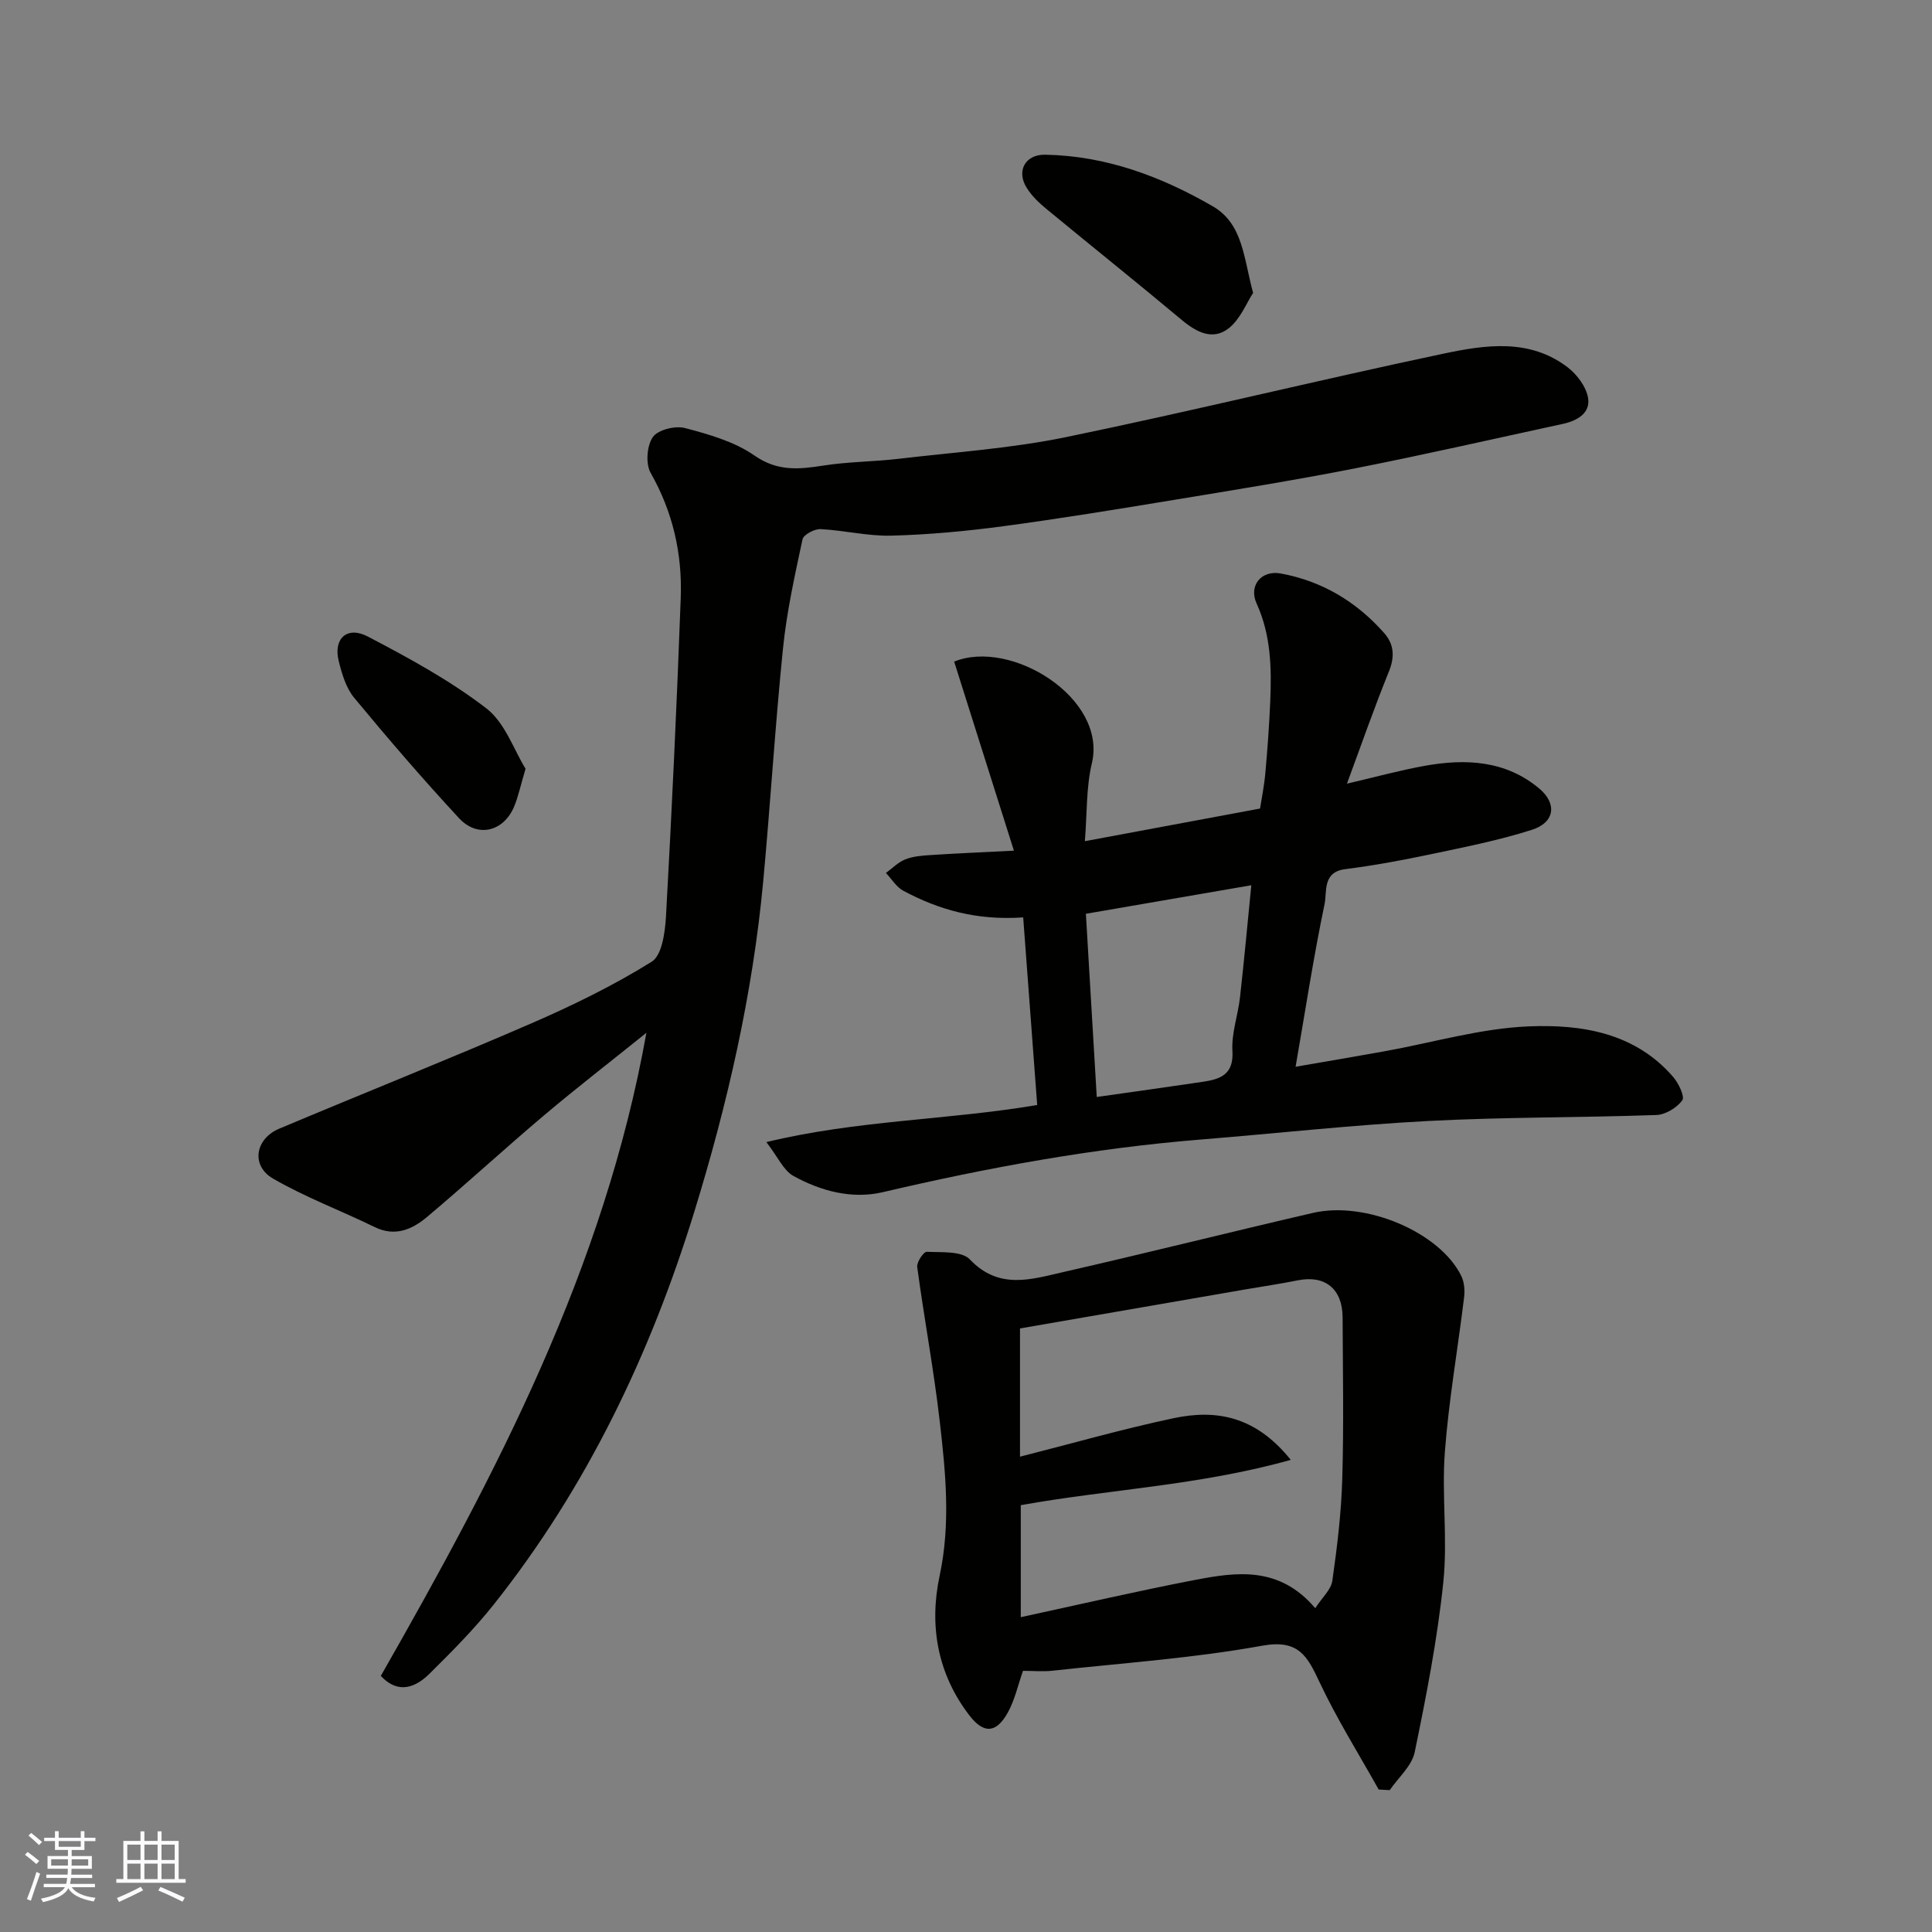
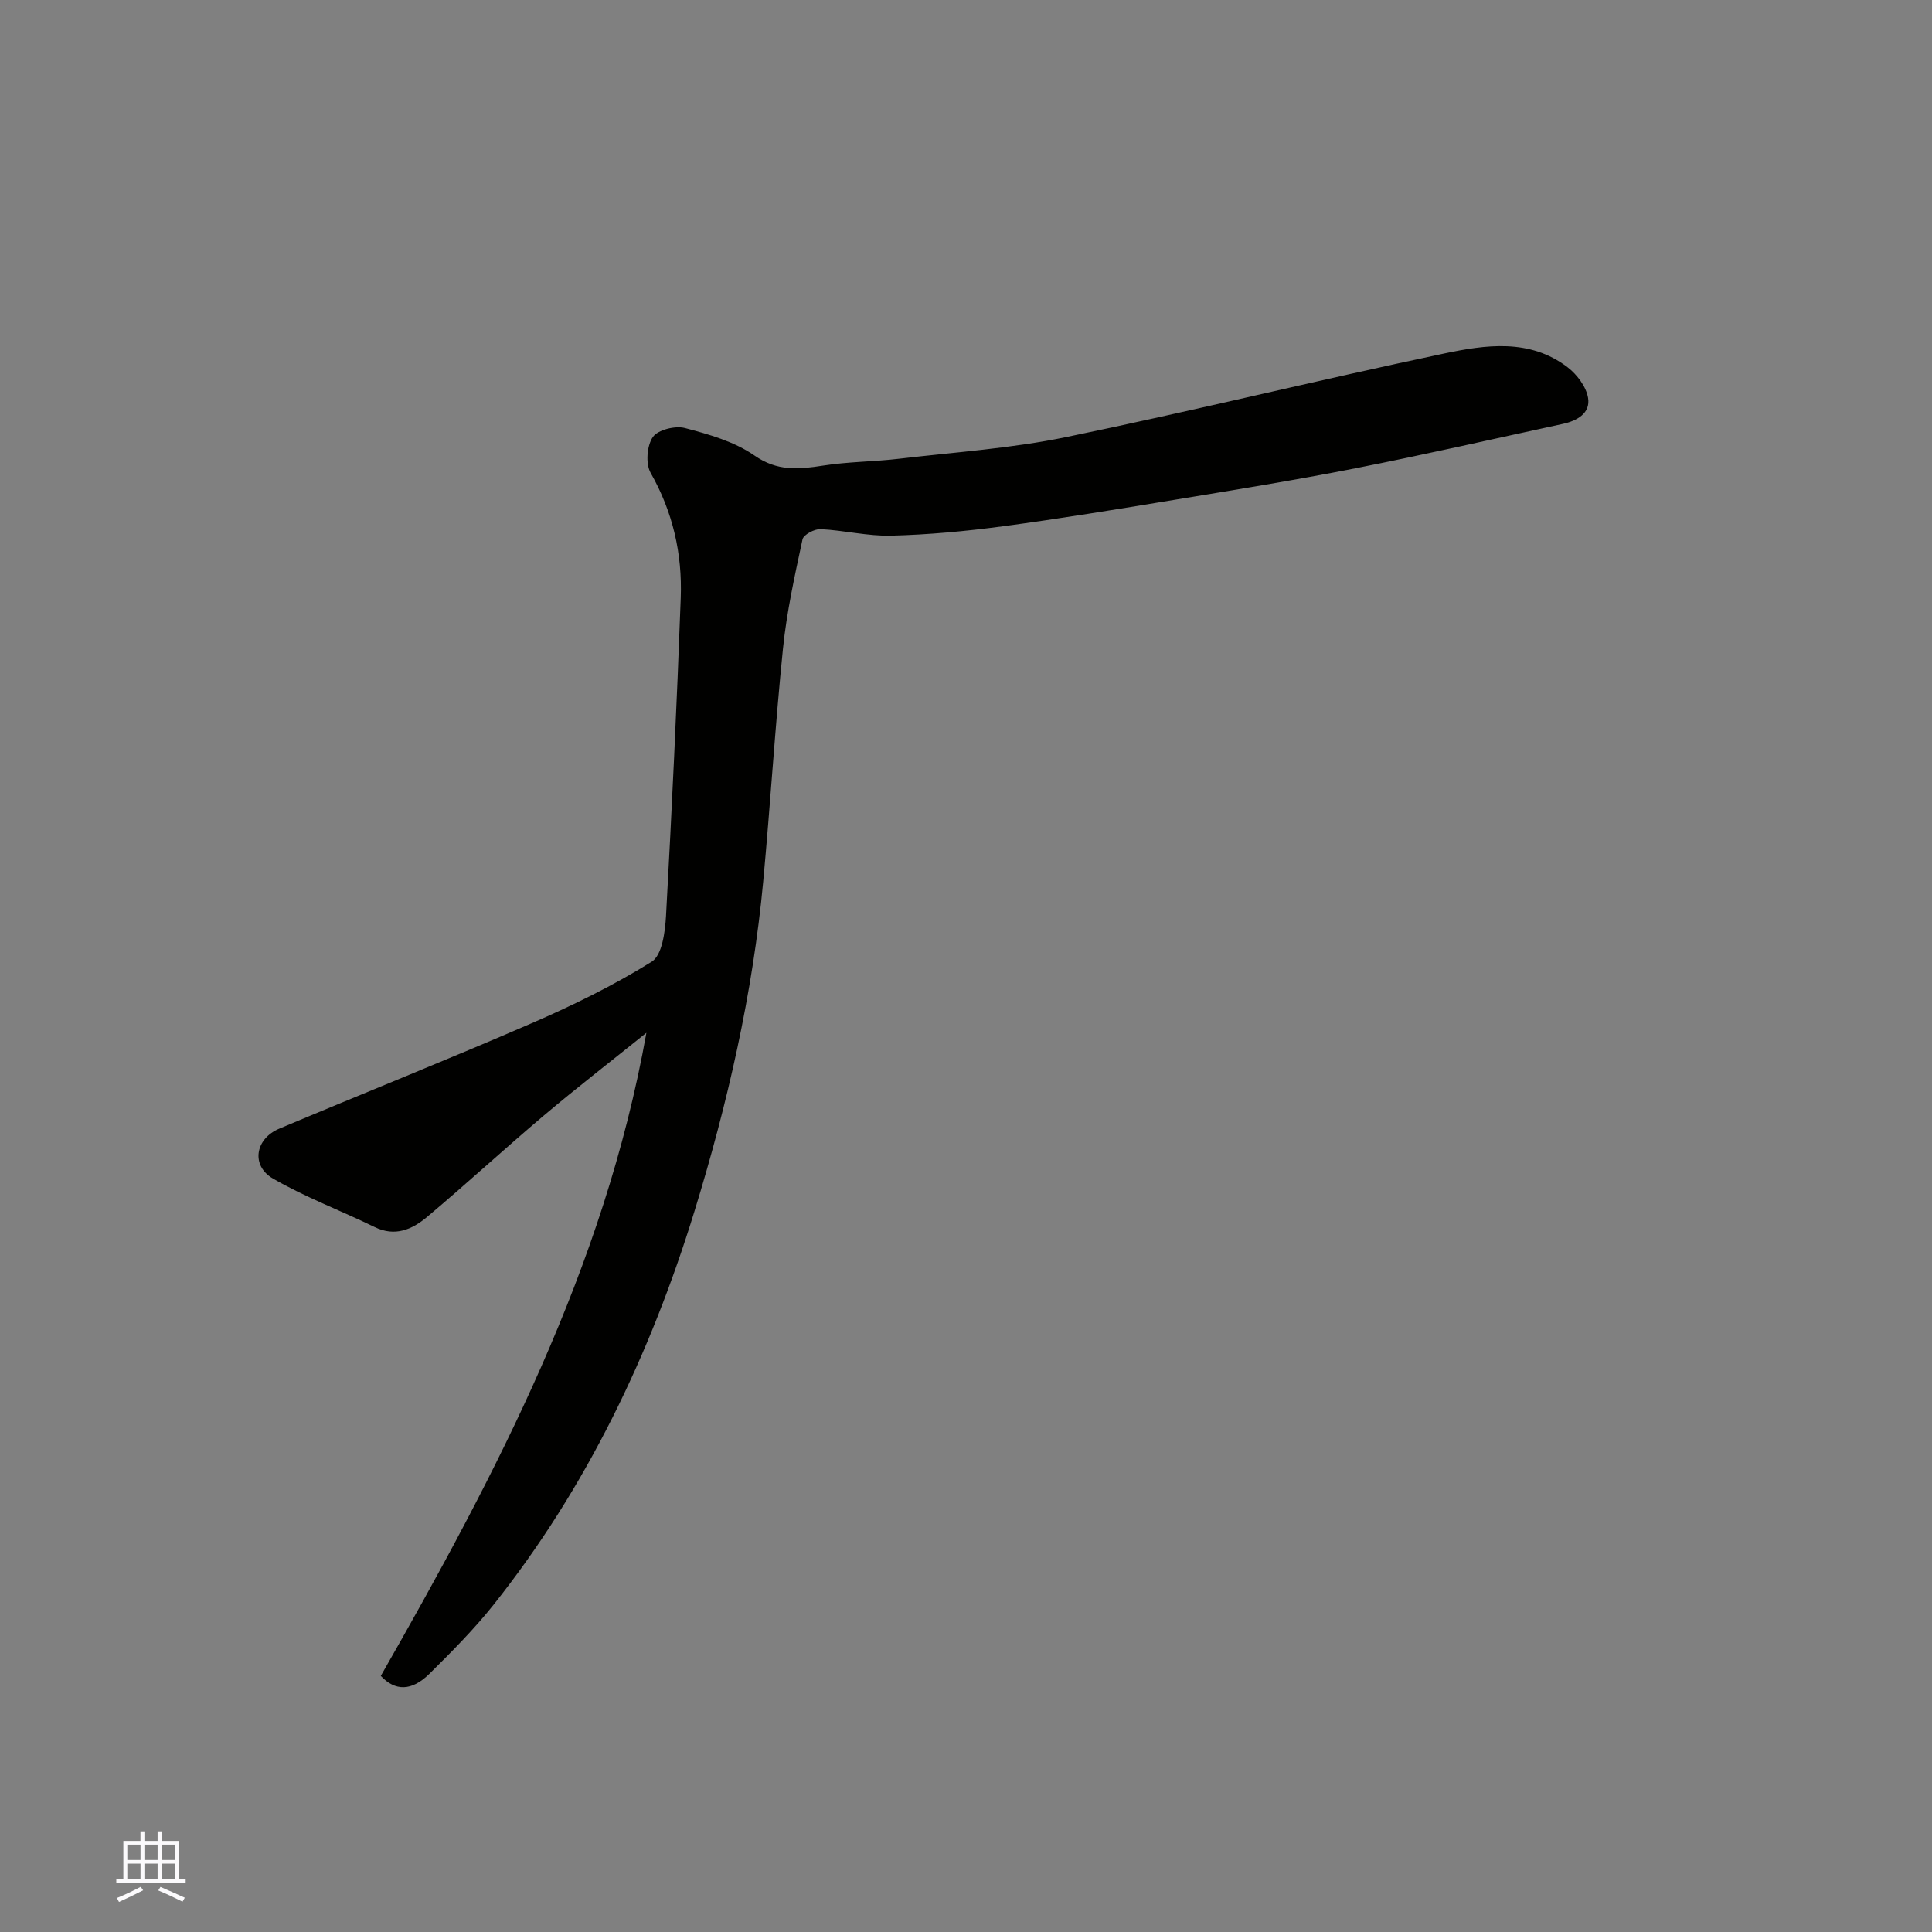
<svg xmlns="http://www.w3.org/2000/svg" enable-background="new 0 0 400 400" viewBox="0 0 400 400">
  <rect x="0" y="0" width="400" height="400" fill="#808080" stroke="none" />
  <g fill="#010100">
    <path d="m78.84 346.98c23.97-41.97 46.25-84.31 54.99-133.15-7.37 5.93-14.4 11.36-21.18 17.08-8.18 6.91-16.05 14.17-24.25 21.06-3.05 2.56-6.6 4.16-10.85 2.07-6.98-3.41-14.33-6.15-21.03-10.03-4.61-2.67-3.7-8.23 1.29-10.33 17.4-7.32 34.93-14.31 52.24-21.82 8.55-3.71 16.99-7.84 24.88-12.75 2.15-1.34 2.77-6.16 2.96-9.45 1.21-21.95 2.25-43.92 3.05-65.89.33-9.1-1.62-17.76-6.23-25.86-1.07-1.89-.79-5.62.45-7.42 1.04-1.51 4.63-2.4 6.65-1.87 4.98 1.31 10.25 2.81 14.39 5.69 4.75 3.31 9.15 2.88 14.2 2.09 5.19-.82 10.51-.8 15.74-1.42 11.54-1.36 23.22-2.14 34.57-4.48 26.14-5.39 52.08-11.78 78.2-17.29 8.63-1.82 17.76-3.18 25.63 2.82 1.95 1.49 3.86 4.02 4.25 6.34.53 3.17-2.26 4.75-5.21 5.39-14.32 3.1-28.61 6.37-42.98 9.2-12.49 2.46-25.06 4.48-37.62 6.55-11.77 1.94-23.54 3.87-35.35 5.45-7.65 1.02-15.38 1.74-23.09 1.94-4.87.13-9.76-1.11-14.66-1.35-1.26-.06-3.52 1.15-3.73 2.12-1.6 7.48-3.27 14.99-4.04 22.58-1.63 16.03-2.6 32.13-4.09 48.18-2.17 23.31-7.39 46.09-14.24 68.35-9.07 29.46-22.25 57.12-41.58 81.45-4.05 5.09-8.68 9.75-13.31 14.33-3.66 3.59-7.05 3.62-10.05.42z" />
-     <path d="m214.74 228.78c-.98-13.11-1.93-25.81-2.9-38.84-9.73.66-17.51-1.61-24.82-5.52-1.44-.77-2.41-2.43-3.6-3.68 1.32-.96 2.53-2.23 4-2.81 1.62-.64 3.47-.79 5.24-.9 5.39-.35 10.78-.58 17.26-.91-4.32-13.68-8.36-26.45-12.37-39.14 11.77-4.81 31.72 7.59 28.51 21.05-1.2 5.04-.98 10.41-1.45 16.13 12.4-2.31 23.91-4.45 36.27-6.76.32-2.06.86-4.7 1.1-7.38.44-4.92.8-9.86 1.01-14.79.29-6.92.16-13.73-2.83-20.3-1.67-3.67.96-6.92 4.97-6.2 8.55 1.55 15.72 5.84 21.46 12.35 2.06 2.34 2.2 4.94.95 8-3 7.38-5.62 14.92-8.67 23.17 5.76-1.34 10.88-2.75 16.08-3.69 8.47-1.53 16.78-1.14 23.74 4.7 3.76 3.16 3.18 7.05-1.54 8.55-6.94 2.21-14.15 3.62-21.29 5.13-5.74 1.21-11.53 2.27-17.35 3.01-4.75.6-3.74 4.68-4.26 7.17-2.3 10.99-3.99 22.11-6.01 33.74 6.16-1.07 12.31-2.1 18.45-3.21 9.94-1.79 19.83-4.74 29.83-5.15 10.9-.45 21.99 1.3 29.9 10.48 1.12 1.3 2.44 4.07 1.88 4.83-1.13 1.54-3.47 2.97-5.37 3.04-15.75.56-31.54.41-47.27 1.24-15.76.83-31.46 2.58-47.19 3.85-22.19 1.8-44 5.8-65.66 10.88-6.4 1.5-12.85-.2-18.55-3.36-2.05-1.14-3.19-3.89-5.59-7 18.89-4.57 37.23-4.51 56.07-7.68zm12.33-1.66c7.46-1.06 14.73-2.07 21.99-3.15 3.62-.54 6.4-1.51 6.1-6.39-.22-3.65 1.15-7.38 1.57-11.1.86-7.62 1.55-15.26 2.34-23.2-11.59 2-22.73 3.92-34.25 5.91.78 13.1 1.53 25.73 2.25 37.93z" />
-     <path d="m285.44 370.5c-4.12-7.37-8.63-14.56-12.22-22.18-2.53-5.36-4.28-8.96-11.85-7.6-14.32 2.59-28.93 3.59-43.43 5.18-1.97.22-3.99.03-6.14.03-1.04 2.94-1.69 5.99-3.12 8.59-2.41 4.37-5.01 4.48-7.95.67-6.67-8.65-8.38-18.68-6.19-28.95 2.3-10.76 1.25-21.32.03-31.91-1.23-10.71-3.23-21.32-4.67-32.01-.14-1 1.33-3.18 1.98-3.15 3.06.15 7.23-.21 8.92 1.58 6 6.33 12.68 4.14 19.28 2.63 17.28-3.94 34.47-8.26 51.74-12.26 10.97-2.54 26.29 4.03 30.72 13.04.62 1.27.76 2.97.59 4.4-1.3 10.7-3.18 21.35-3.99 32.09-.67 8.95.61 18.06-.32 26.96-1.23 11.8-3.52 23.52-5.92 35.15-.59 2.86-3.39 5.26-5.17 7.87-.77-.03-1.53-.08-2.29-.13zm-18.2-68.25c-19 5.33-37.69 6.1-55.9 9.38v23.19c12.26-2.65 24.15-5.42 36.12-7.72 8.62-1.65 17.41-2.89 24.85 5.86 1.43-2.22 3.28-3.84 3.54-5.7.99-6.97 1.85-14.01 2.05-21.04.33-11.15.12-22.32.07-33.48-.03-5.92-3.65-8.79-9.28-7.66-3.67.74-7.39 1.28-11.08 1.92-15.52 2.68-31.04 5.37-46.43 8.04v26.55c10.69-2.71 21.14-5.71 31.76-7.96 8.75-1.86 16.96-.53 24.3 8.62z" />
-     <path d="m259.44 60.64c-1.36 2.07-2.63 5.42-5.04 7.32-3.28 2.59-6.66.85-9.72-1.71-9.3-7.78-18.77-15.35-28.13-23.07-1.47-1.21-2.9-2.6-3.92-4.19-2.29-3.53-.41-7.04 3.77-6.96 12.57.23 23.99 4.49 34.69 10.68 6.27 3.64 6.37 10.63 8.35 17.93z" />
-     <path d="m108.81 159.16c-1.07 3.57-1.51 5.82-2.39 7.89-2.2 5.15-7.56 6.47-11.38 2.35-7.49-8.08-14.69-16.45-21.72-24.94-1.68-2.03-2.53-4.94-3.19-7.59-1.16-4.64 1.71-7.34 6.03-5.08 8.46 4.43 16.98 9.06 24.51 14.85 3.89 2.98 5.73 8.64 8.14 12.52z" />
  </g>
-   <path d="m5.17 384 .55-.58c.85.61 1.65 1.24 2.4 1.87l-.59.64c-.83-.73-1.62-1.37-2.36-1.93m1.22 9.53-.82-.34c.71-1.76 1.37-3.64 1.98-5.63.24.13.5.25.76.36-.6 1.67-1.24 3.54-1.92 5.61m-.5-13.5.57-.54c.56.44 1.31 1.06 2.26 1.87l-.64.64c-.68-.66-1.41-1.32-2.19-1.97m3.25.46h2.24v-1.36h.77v1.36h4.57v-1.36h.76v1.36h2.28v.69h-2.28v1.84h-2.64v1.26h4.18v2.64h-4.21c0 .45-.02.86-.05 1.21h4.32v.69h-4.38c-.04.34-.1.75-.19 1.22h5.15v.69h-4.82c.87 1.19 2.51 1.92 4.93 2.19-.17.31-.3.57-.37.76-2.77-.49-4.52-1.41-5.26-2.76-.56 1.26-2.3 2.23-5.24 2.9-.12-.24-.26-.48-.43-.72 2.73-.55 4.38-1.34 4.96-2.38h-4.38v-.69h4.65c.1-.38.17-.79.21-1.22h-4.32v-.69h4.4c.03-.34.05-.75.05-1.21h-4.2v-2.64h4.23v-1.26h-2.69v-1.84h-2.24zm1.46 4.46v1.29h3.45c.01-.4.02-.57.01-.53v-.32-.45h-3.46zm1.55-2.59h4.57v-1.19h-4.57zm6.11 2.59h-3.42v.77c-.01.19-.01.37-.02.53h3.44z" fill="#fbfafc" />
  <path d="m32.63 379.16h.82v1.98h3.54v7.89h1.45v.78h-14.36v-.78h1.46v-7.89h3.54v-1.98h.82v1.98h2.73zm-3.49 11.48.5.73c-1.61.82-3.28 1.63-5 2.41-.13-.27-.28-.55-.44-.82 1.75-.72 3.4-1.49 4.94-2.32m-2.78-5.55h2.73v-3.18h-2.73zm0 3.95h2.73v-3.2h-2.73zm3.54-3.95h2.73v-3.18h-2.73zm0 3.95h2.73v-3.2h-2.73zm7.89 4.68c-1.84-.92-3.51-1.7-5.02-2.32l.45-.73c1.89.8 3.57 1.55 5.04 2.23zm-1.62-11.81h-2.73v3.18h2.73zm-2.73 7.13h2.73v-3.2h-2.73z" fill="#fbfafc" />
</svg>